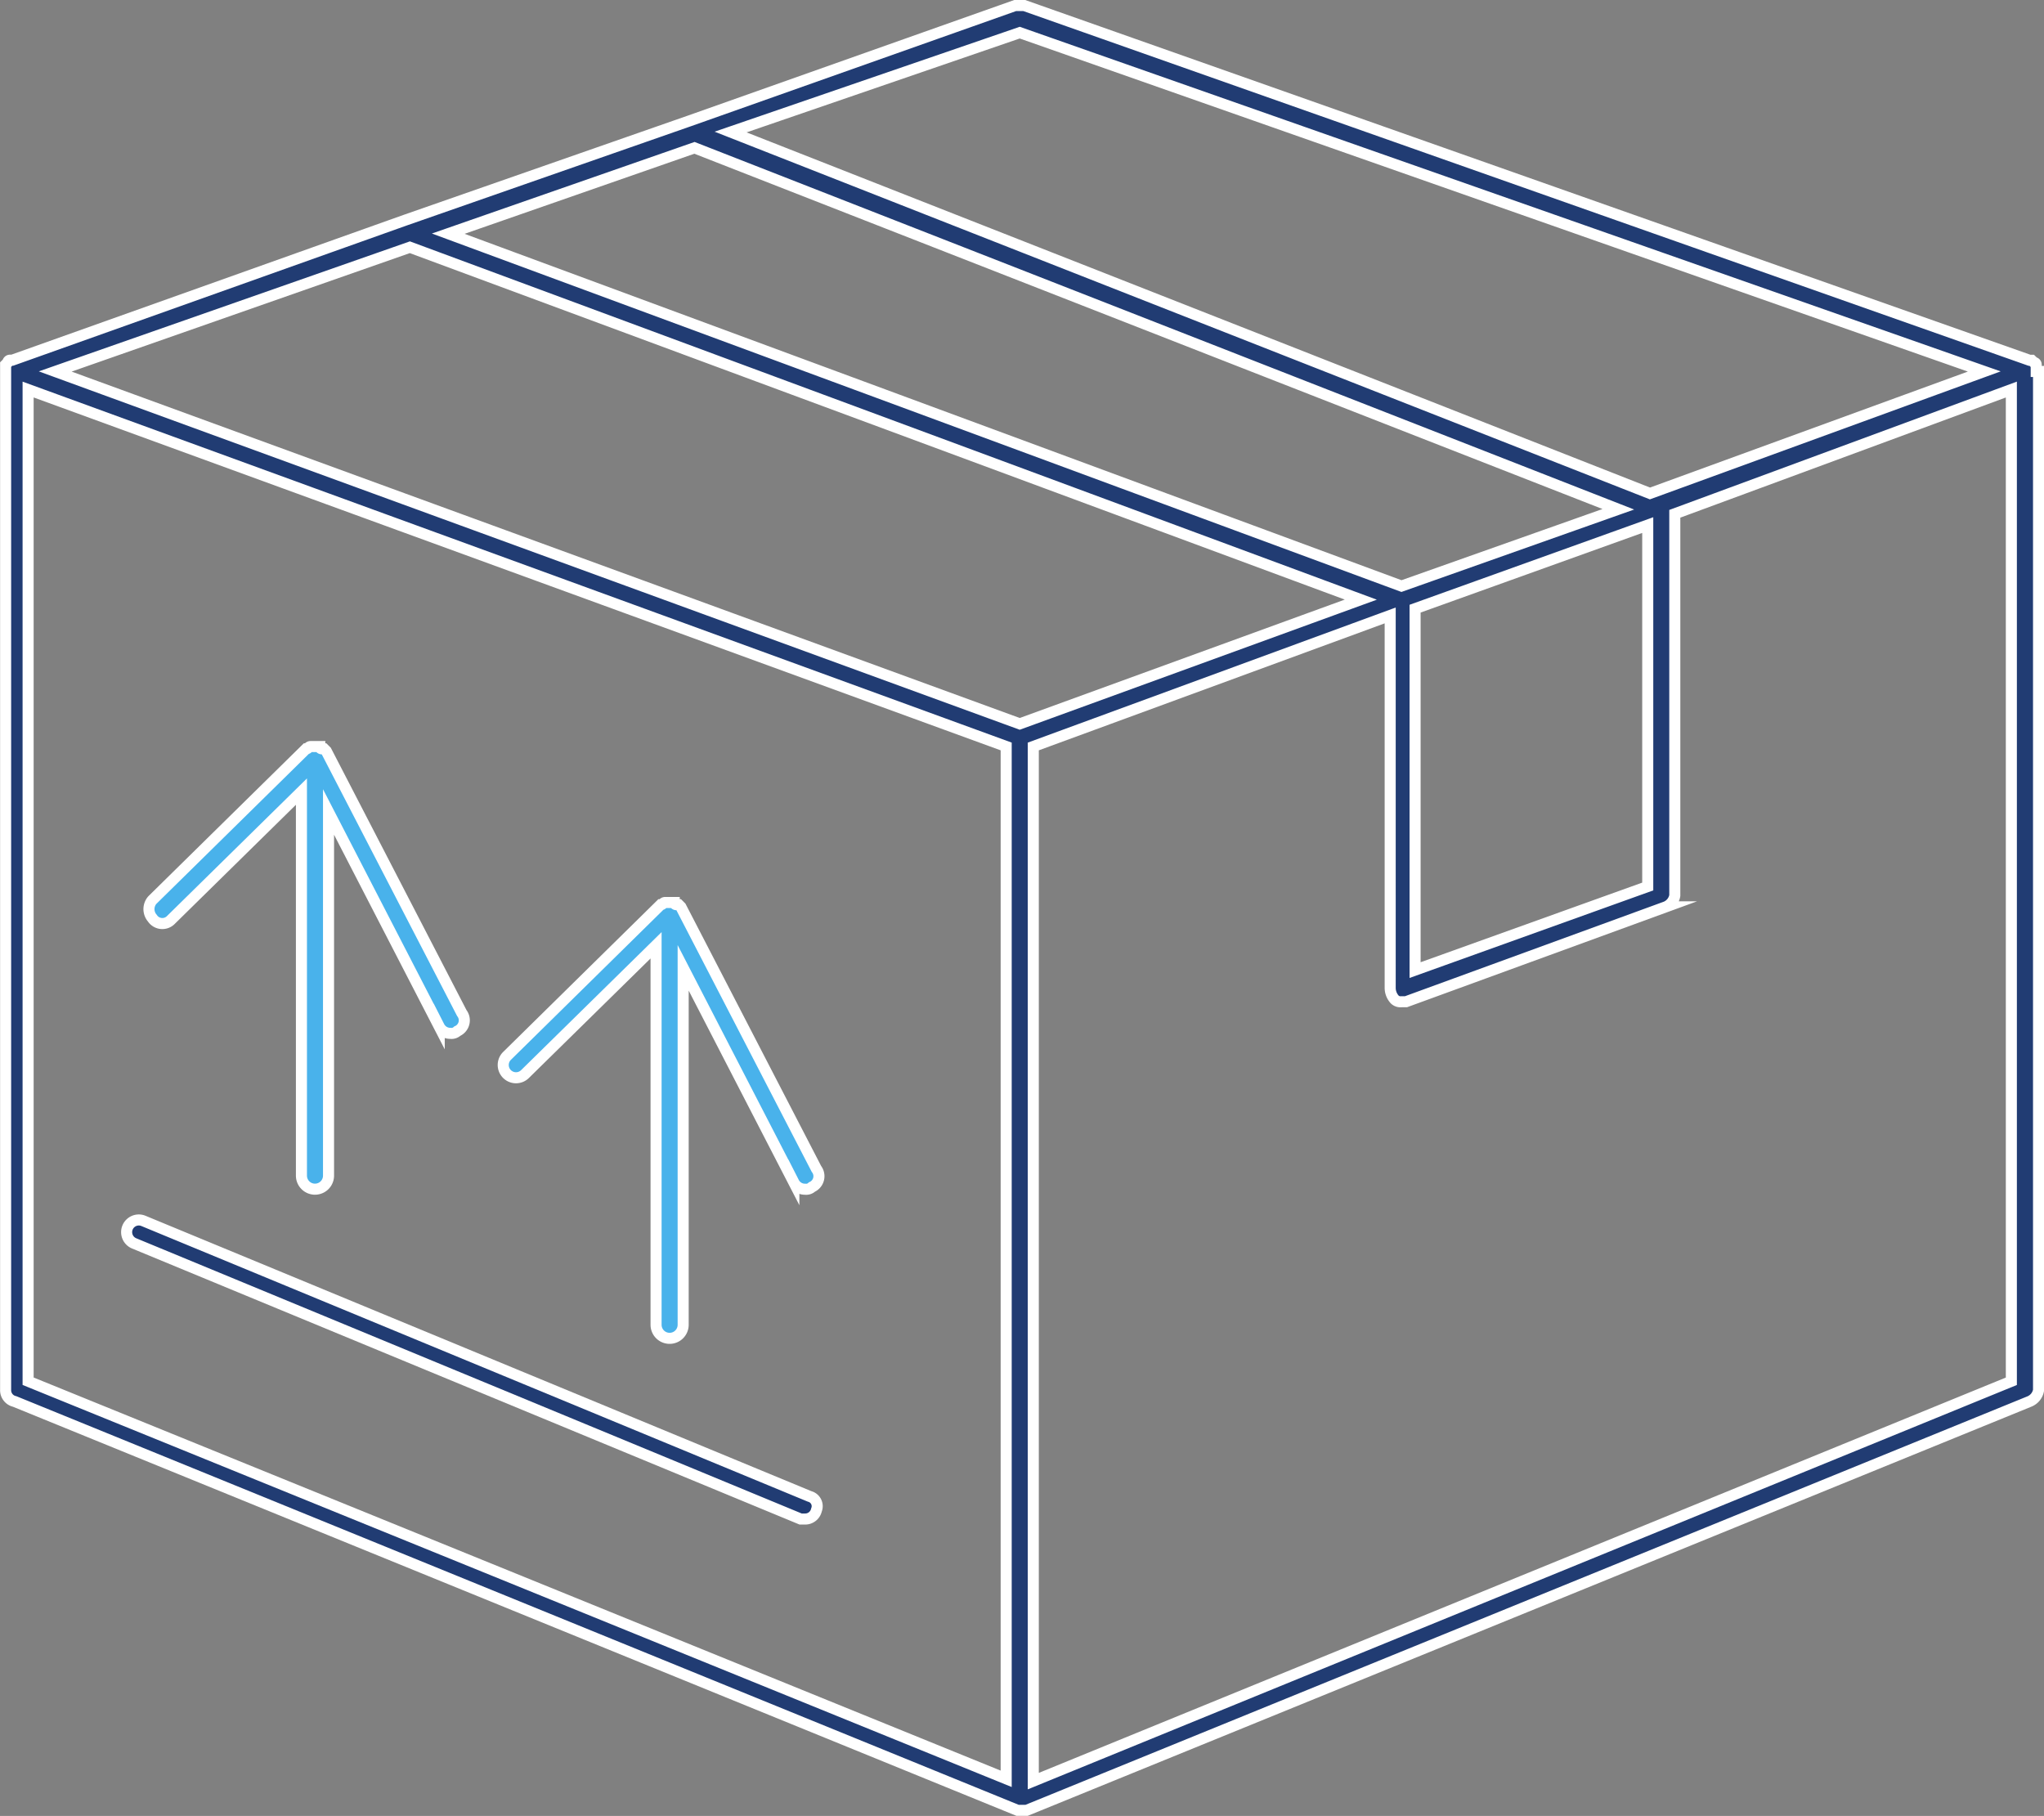
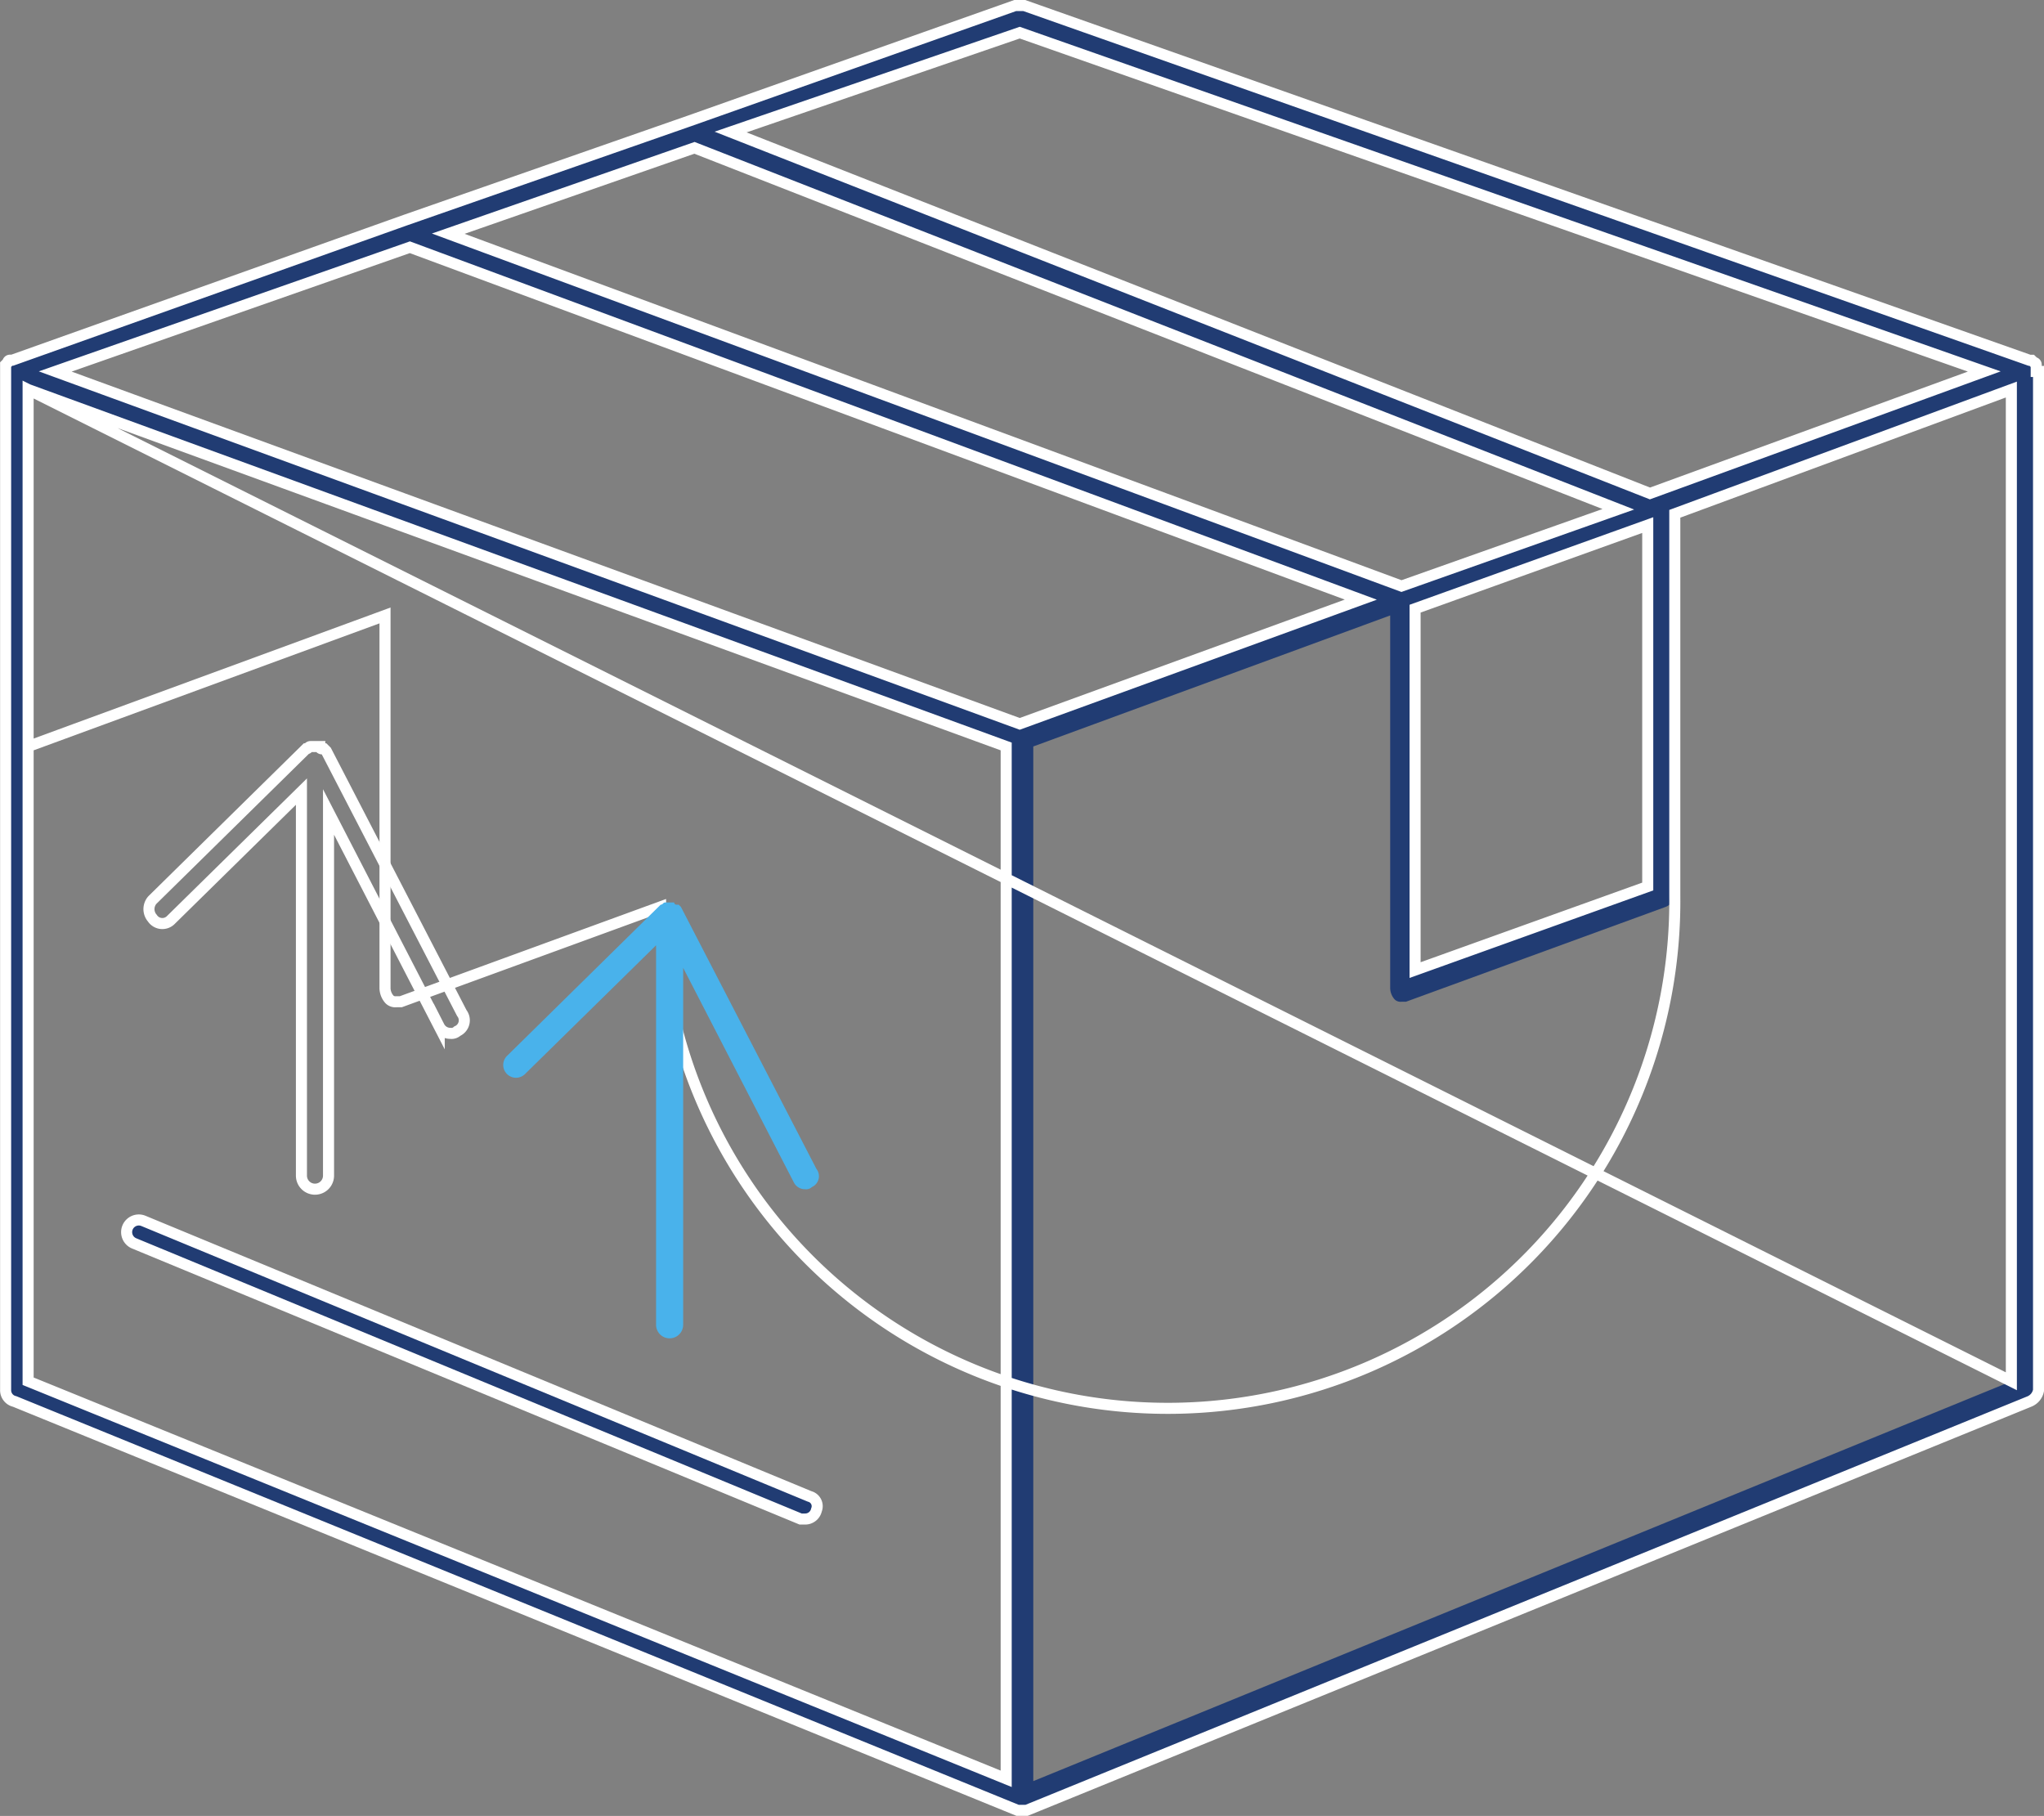
<svg xmlns="http://www.w3.org/2000/svg" width="184.888" height="164.251" viewBox="0 0 184.888 164.251">
  <rect x="0" y="0" width="184.888" height="164.251" fill="#808080" stroke="none" />
  <defs>
    <clipPath id="a">
      <rect width="184.888" height="164.251" fill="none" />
    </clipPath>
  </defs>
  <g clip-path="url(#a)">
    <path d="M184.183,33.6v-.613a.2.2,0,0,0-.2-.2l-.205-.2h-.2L92.648.5H91.83L62.408,10.92,36.664,19.91,1.113,32.578H.908a.2.2,0,0,0-.2.2l-.2.2v92.761a1.042,1.042,0,0,0,.817,1.021l90.718,36.982h.817l90.718-36.982a1.356,1.356,0,0,0,.817-1.021V33.6ZM92.239,2.952,179.484,33.6l-30.24,11.033L66.086,11.942Zm34.53,50.058L40.546,21.136l22.271-7.764,83.567,32.691ZM128,55.053l21.045-7.56V80.184L128,87.744ZM37.073,22.362l86.018,31.874L92.239,65.473,4.995,33.6ZM2.543,35.234l88.47,32.283v93.374L2.543,124.93ZM93.465,161.1V67.517l32.283-11.851V89.379a1.561,1.561,0,0,0,.408,1.021.749.749,0,0,0,.613.205h.409l23.5-8.582A1.357,1.357,0,0,0,151.492,81V46.472l30.443-11.238v89.7Z" fill="#213c73" />
-     <path d="M184.183,33.6v-.613a.2.2,0,0,0-.2-.2l-.205-.2h-.2L92.648.5H91.83L62.408,10.92,36.664,19.91,1.113,32.578H.908a.2.2,0,0,0-.2.2l-.2.2v92.761a1.042,1.042,0,0,0,.817,1.021l90.718,36.982h.817l90.718-36.982a1.356,1.356,0,0,0,.817-1.021V33.6ZM92.239,2.952,179.484,33.6l-30.24,11.033L66.086,11.942Zm34.53,50.058L40.546,21.136l22.271-7.764,83.567,32.691ZM128,55.053l21.045-7.56V80.184L128,87.744ZM37.073,22.362l86.018,31.874L92.239,65.473,4.995,33.6ZM2.543,35.234l88.47,32.283v93.374L2.543,124.93ZM93.465,161.1V67.517l32.283-11.851V89.379a1.561,1.561,0,0,0,.408,1.021.749.749,0,0,0,.613.205h.409l23.5-8.582A1.357,1.357,0,0,0,151.492,81V46.472l30.443-11.238v89.7Z" fill="none" stroke="#fff" stroke-miterlimit="10" stroke-width="1" />
+     <path d="M184.183,33.6v-.613a.2.2,0,0,0-.2-.2l-.205-.2h-.2L92.648.5H91.83L62.408,10.92,36.664,19.91,1.113,32.578H.908a.2.2,0,0,0-.2.2l-.2.2v92.761a1.042,1.042,0,0,0,.817,1.021l90.718,36.982h.817l90.718-36.982a1.356,1.356,0,0,0,.817-1.021V33.6ZM92.239,2.952,179.484,33.6l-30.24,11.033L66.086,11.942Zm34.53,50.058L40.546,21.136l22.271-7.764,83.567,32.691ZM128,55.053l21.045-7.56V80.184L128,87.744ZM37.073,22.362l86.018,31.874L92.239,65.473,4.995,33.6ZM2.543,35.234l88.47,32.283v93.374L2.543,124.93ZV67.517l32.283-11.851V89.379a1.561,1.561,0,0,0,.408,1.021.749.749,0,0,0,.613.205h.409l23.5-8.582A1.357,1.357,0,0,0,151.492,81V46.472l30.443-11.238v89.7Z" fill="none" stroke="#fff" stroke-miterlimit="10" stroke-width="1" />
    <path d="M73.238,135.351,12.964,110.424a1.1,1.1,0,1,0-.818,2.043l60.275,24.927h.408a1.042,1.042,0,0,0,1.022-.817.911.911,0,0,0-.613-1.226" fill="#213c73" />
    <path d="M73.238,135.351,12.964,110.424a1.1,1.1,0,1,0-.818,2.043l60.275,24.927h.408a1.042,1.042,0,0,0,1.022-.817A.911.911,0,0,0,73.238,135.351Z" fill="none" stroke="#fff" stroke-miterlimit="10" stroke-width="1" />
-     <path d="M15.415,83.249,27.266,71.6v34.734a1.225,1.225,0,1,0,2.451,0V73.442l10.012,19.41a1.123,1.123,0,0,0,1.022.613.752.752,0,0,0,.613-.2,1.07,1.07,0,0,0,.408-1.635l-12.259-23.7-.2-.2h-.2a.2.2,0,0,1-.2-.205h-.817c-.2,0-.2.205-.409.205L13.78,81.41a1.245,1.245,0,0,0,0,1.635,1.081,1.081,0,0,0,1.635.2" fill="#49b2eb" />
    <path d="M15.415,83.249,27.266,71.6v34.734a1.225,1.225,0,1,0,2.451,0V73.442l10.012,19.41a1.123,1.123,0,0,0,1.022.613.752.752,0,0,0,.613-.2,1.07,1.07,0,0,0,.408-1.635l-12.259-23.7-.2-.2h-.2a.2.2,0,0,1-.2-.205h-.817c-.2,0-.2.205-.409.205L13.78,81.41a1.245,1.245,0,0,0,0,1.635A1.081,1.081,0,0,0,15.415,83.249Z" fill="none" stroke="#fff" stroke-miterlimit="10" stroke-width="1" />
    <path d="M47.493,97.143,59.344,85.5v34.325a1.225,1.225,0,1,0,2.451,0V87.54l10.012,19.41a1.123,1.123,0,0,0,1.022.613.751.751,0,0,0,.613-.2,1.07,1.07,0,0,0,.408-1.635l-12.259-23.7-.2-.2h-.205a.2.2,0,0,1-.2-.2h-.817c-.2,0-.2.2-.409.2L45.858,95.508a1.156,1.156,0,1,0,1.635,1.635" fill="#49b2eb" />
-     <path d="M47.493,97.143,59.344,85.5v34.325a1.225,1.225,0,1,0,2.451,0V87.54l10.012,19.41a1.123,1.123,0,0,0,1.022.613.751.751,0,0,0,.613-.2,1.07,1.07,0,0,0,.408-1.635l-12.259-23.7-.2-.2h-.205a.2.2,0,0,1-.2-.2h-.817c-.2,0-.2.2-.409.2L45.858,95.508a1.156,1.156,0,1,0,1.635,1.635Z" fill="none" stroke="#fff" stroke-miterlimit="10" stroke-width="1" />
  </g>
</svg>